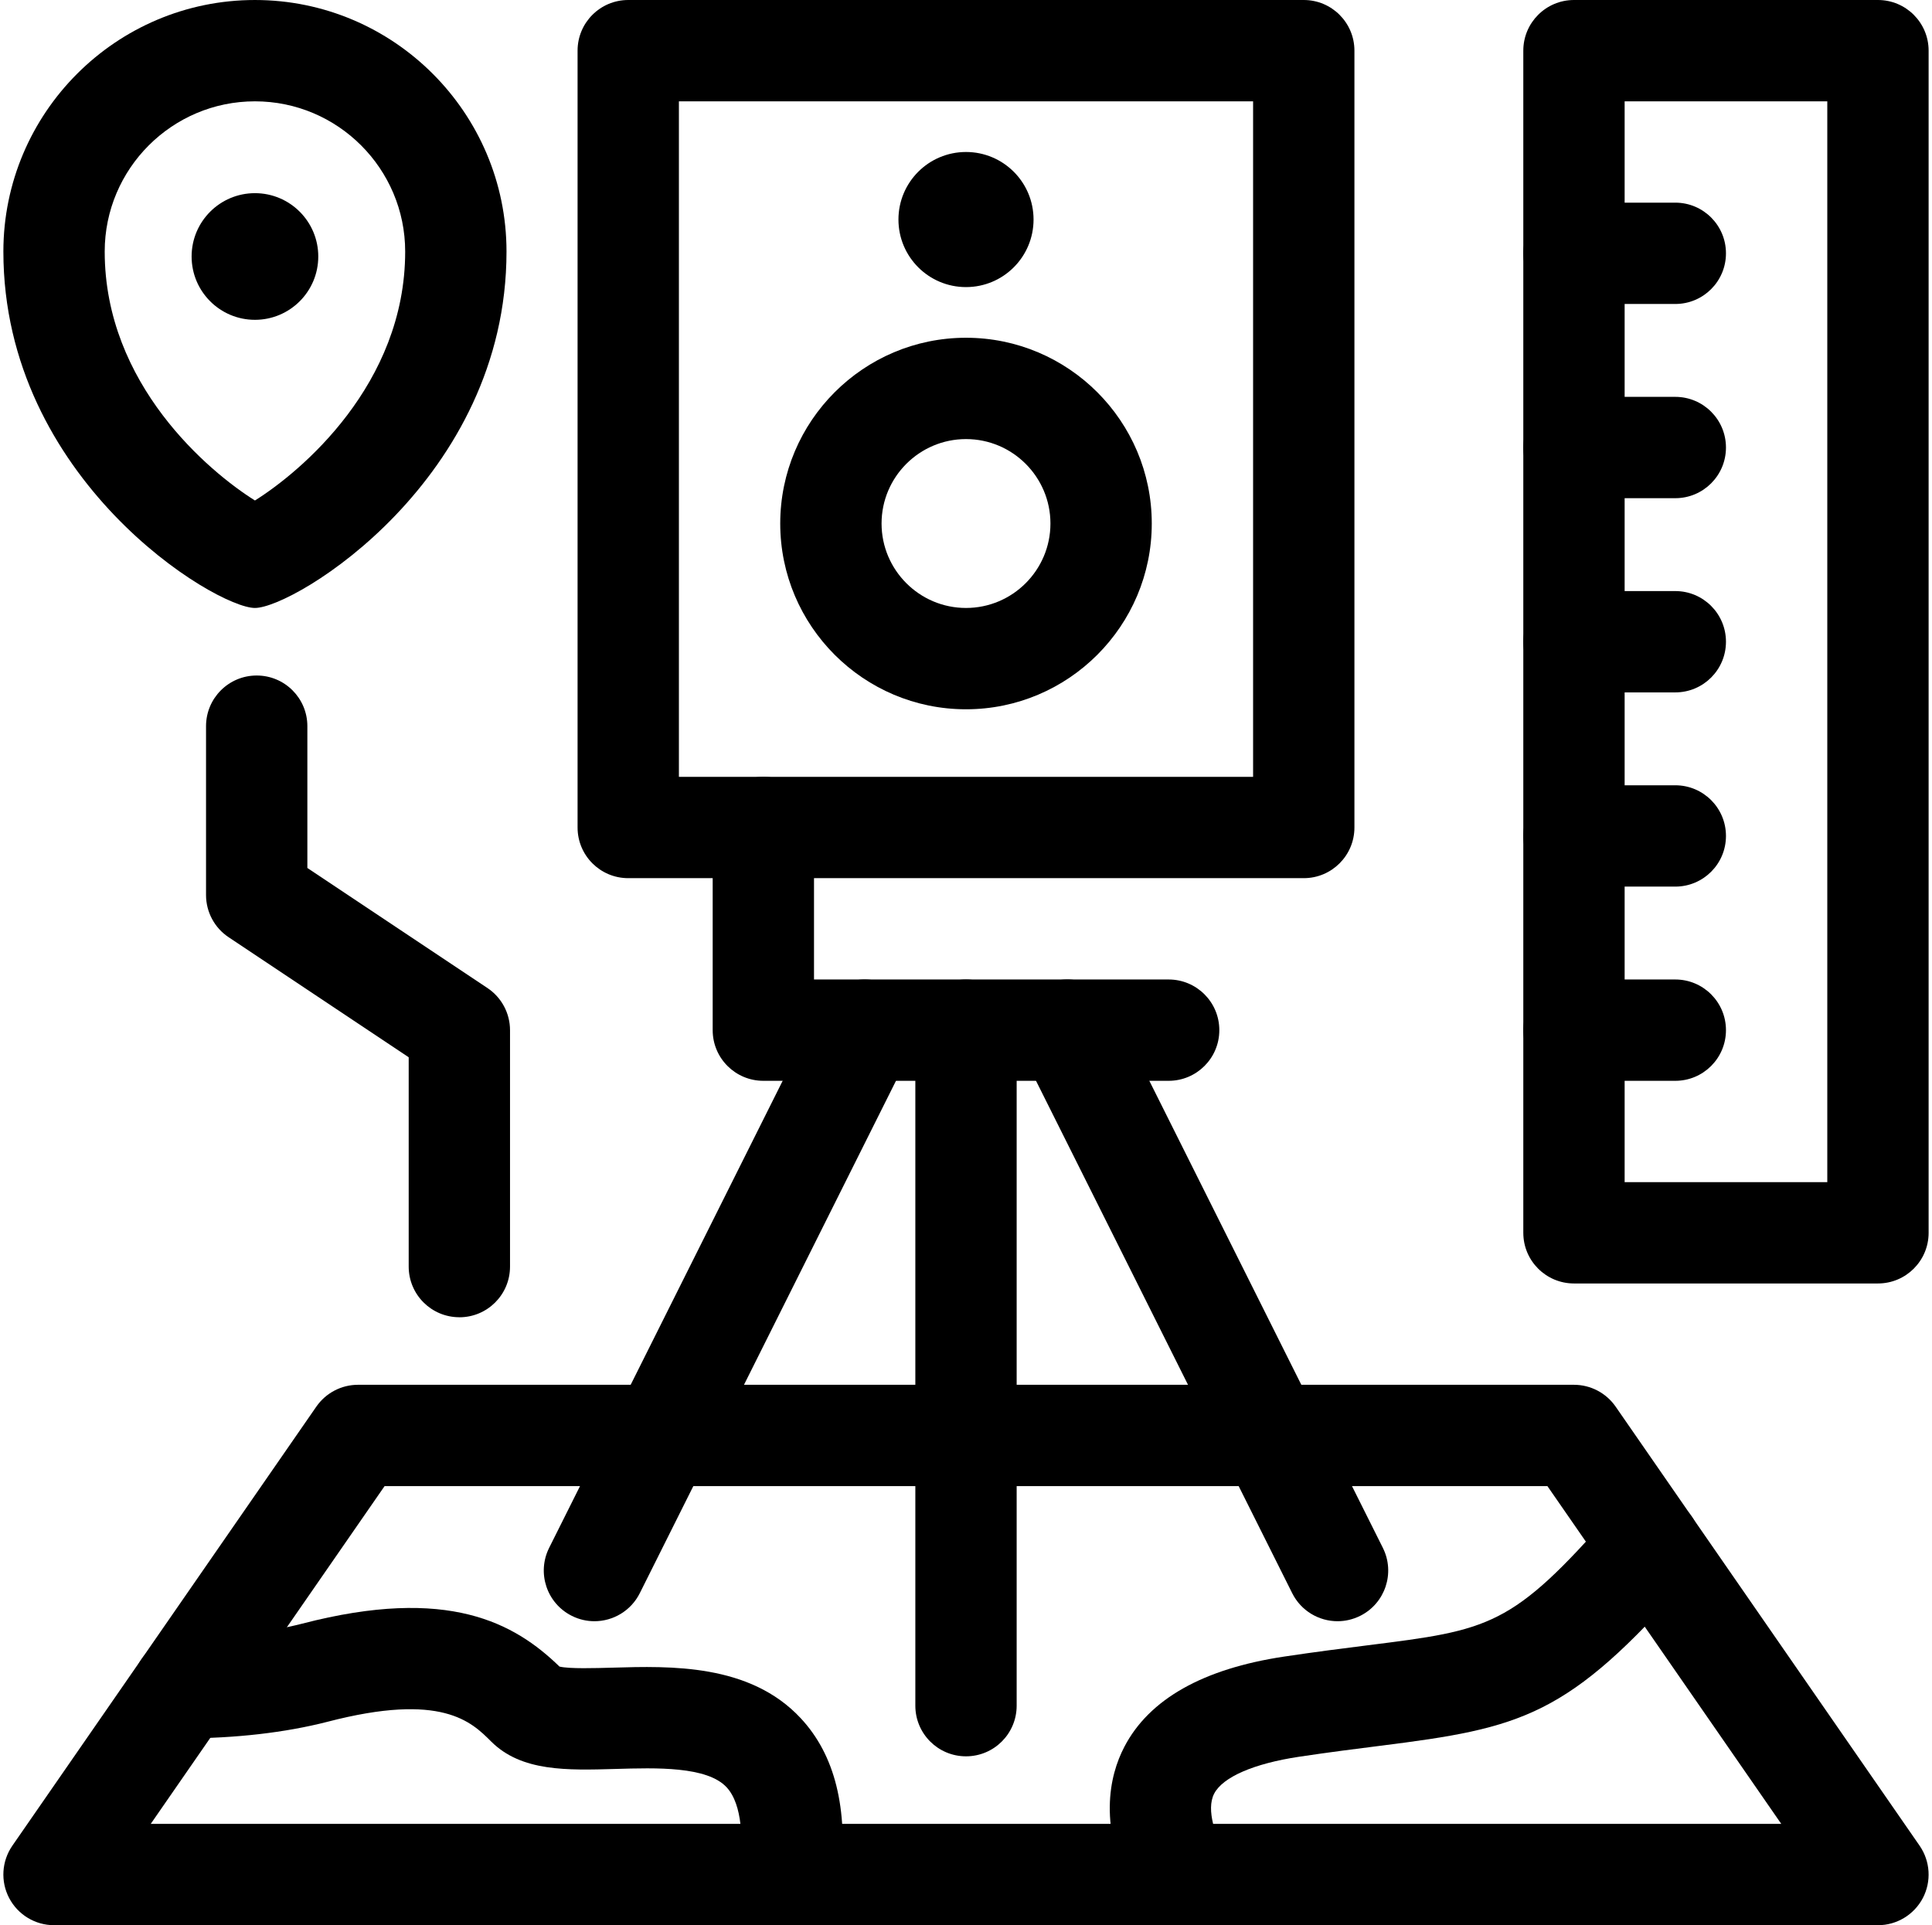
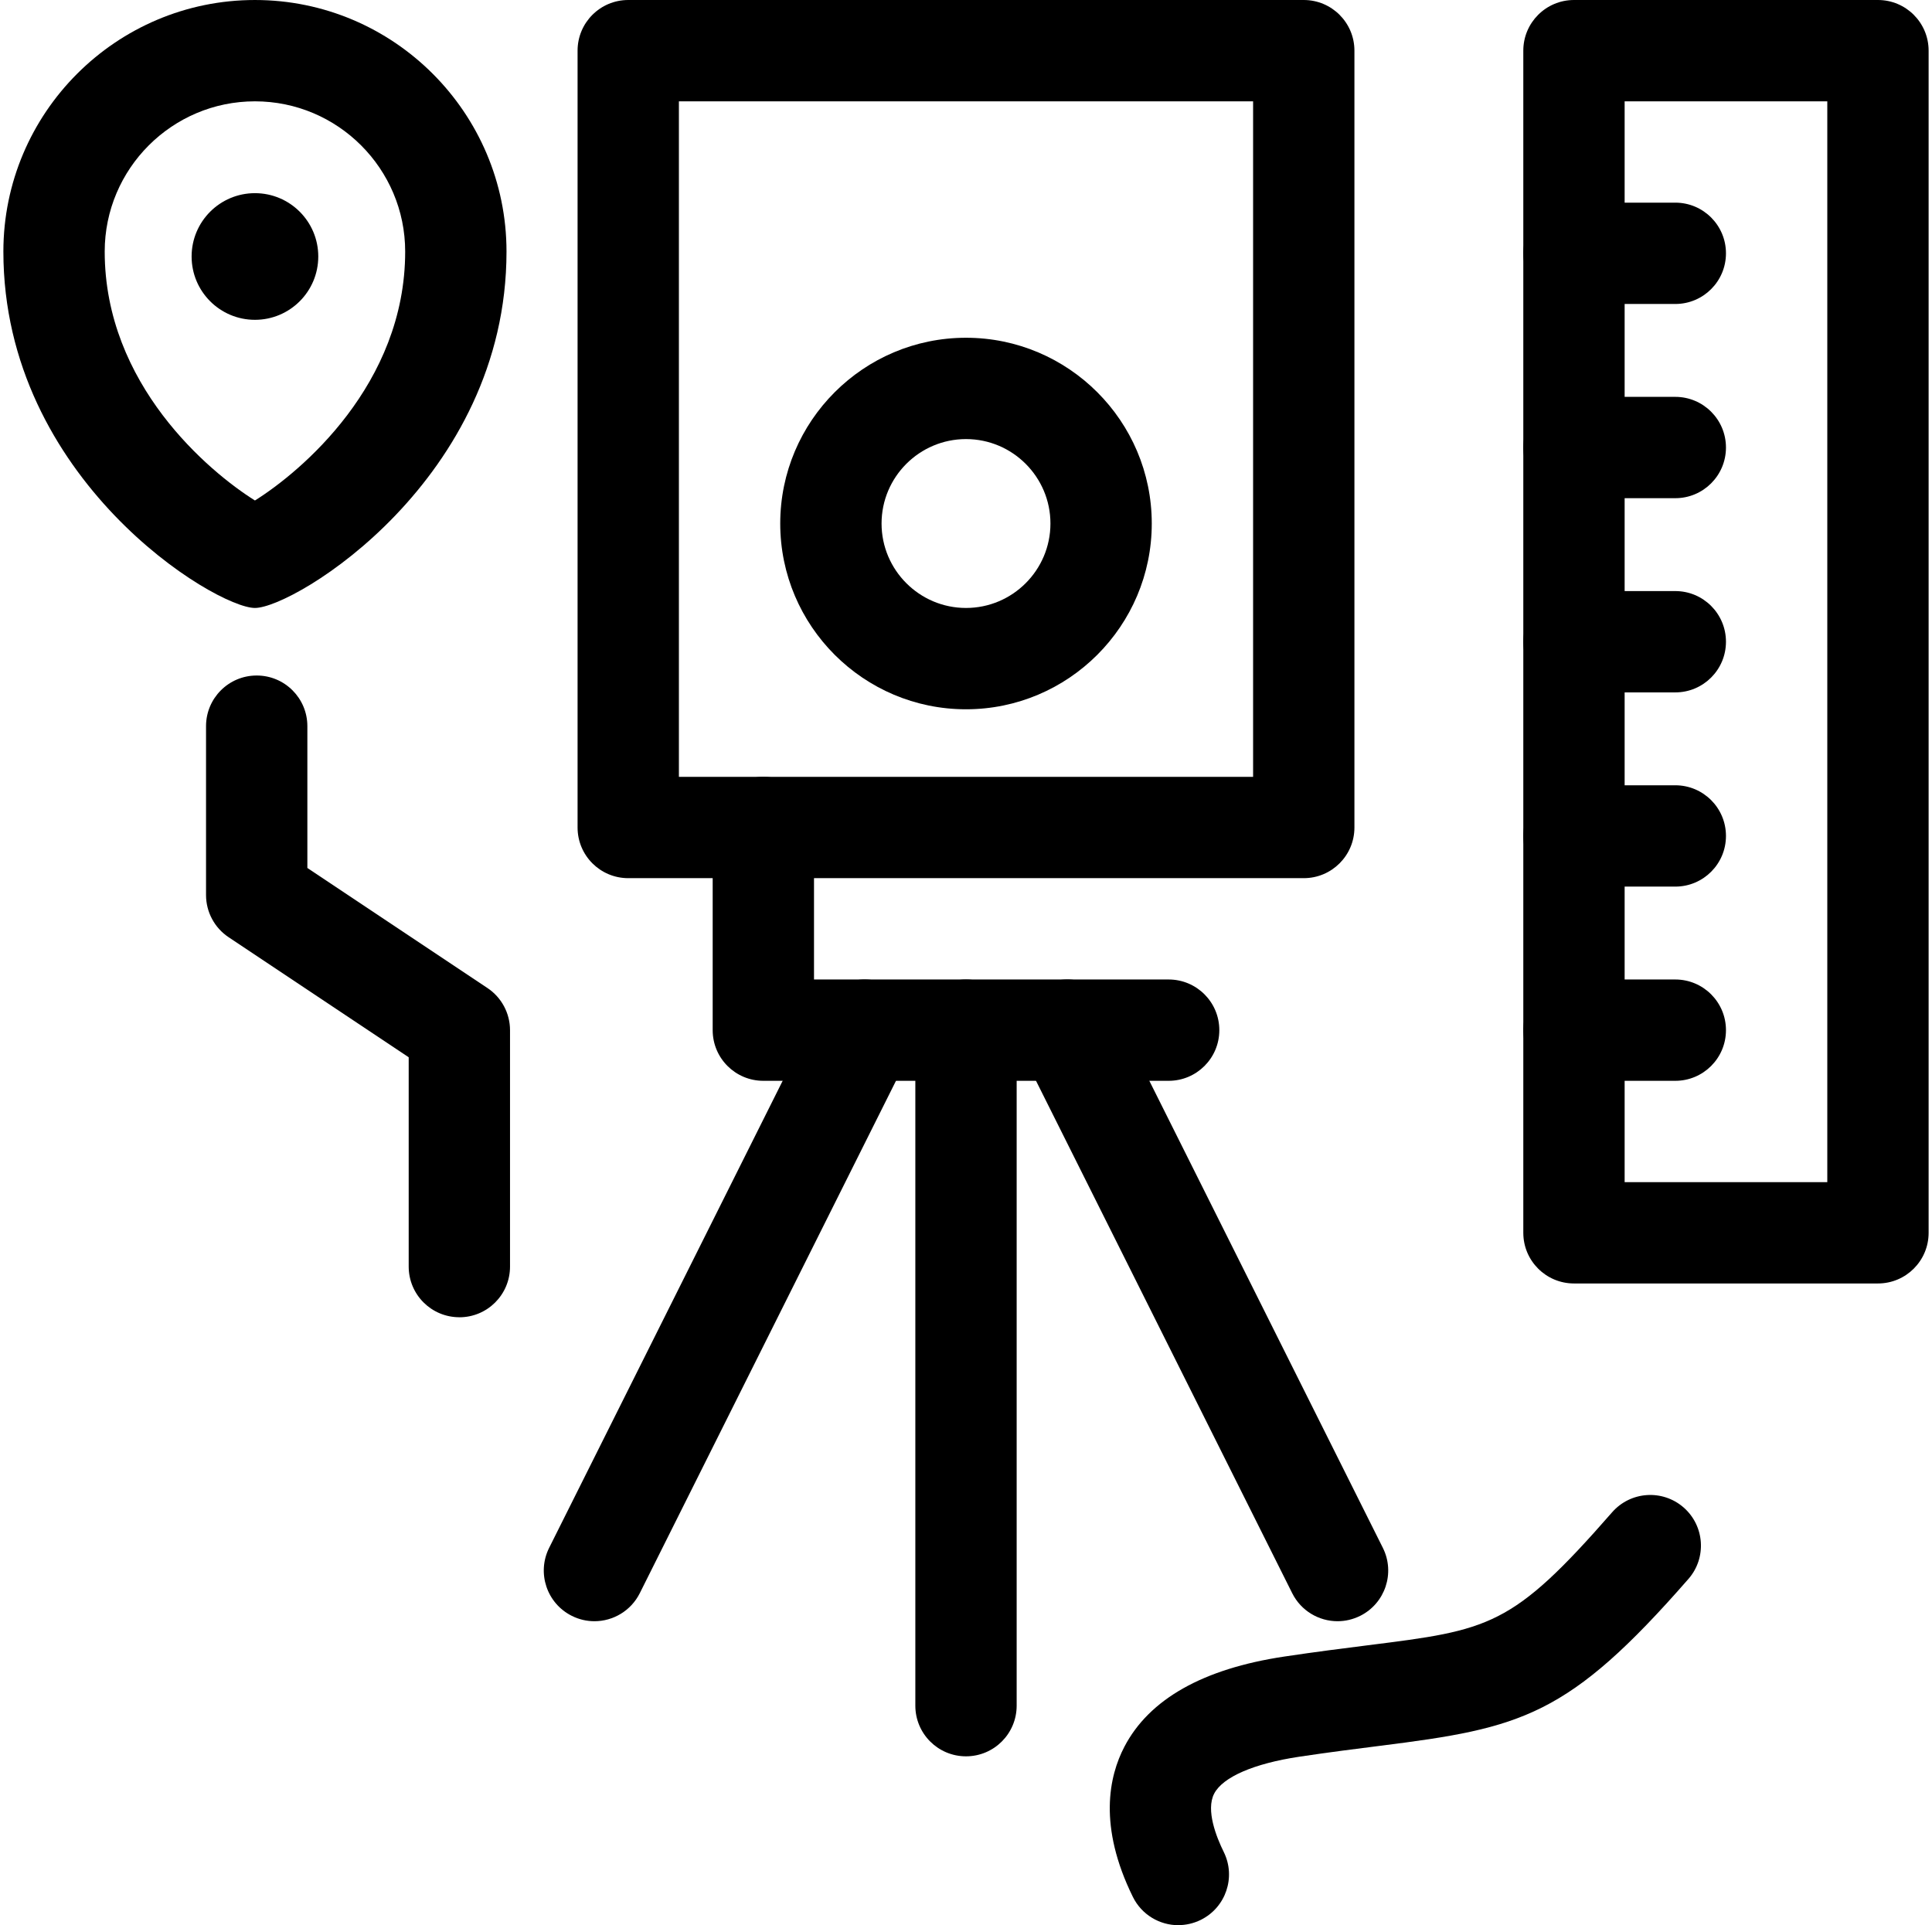
<svg xmlns="http://www.w3.org/2000/svg" height="57.0" preserveAspectRatio="xMidYMid meet" version="1.0" viewBox="3.4 3.5 57.2 57.0" width="57.2" zoomAndPan="magnify">
  <g id="change1_1">
    <path d="M38,35.5h-12c-.829,0-1.5-.671-1.5-1.5v-6c0-.829,.671-1.5,1.5-1.5s1.5,.671,1.5,1.5v4.5h10.5c.828,0,1.5,.671,1.5,1.5s-.672,1.5-1.5,1.5Z" />
-     <path d="M59,60.5H5c-.558,0-1.07-.31-1.329-.804s-.222-1.091,.095-1.55l9-13c.28-.404,.741-.646,1.233-.646H50c.492,0,.953,.242,1.233,.646l9,13c.317,.459,.354,1.056,.096,1.55-.26,.494-.771,.804-1.329,.804Zm-51.137-3H56.137l-6.923-10H14.786l-6.923,10Z" />
    <path d="M20.999,51.5c-.226,0-.455-.051-.67-.159-.741-.371-1.041-1.271-.671-2.013l8-16c.372-.741,1.272-1.039,2.013-.671,.741,.371,1.041,1.271,.671,2.013l-8,16c-.263,.525-.793,.83-1.343,.83Z" />
    <path d="M43.001,51.5c-.55,0-1.08-.304-1.343-.83l-8-16c-.37-.741-.07-1.642,.671-2.013,.743-.368,1.643-.07,2.013,.671l8,16c.37,.741,.07,1.642-.671,2.013-.216,.107-.444,.159-.67,.159Z" />
    <path d="M32,55.5c-.829,0-1.5-.671-1.5-1.5v-20c0-.829,.671-1.5,1.5-1.5s1.5,.671,1.5,1.5v20c0,.829-.671,1.5-1.5,1.5Z" />
-     <path d="M26.805,60.5c-.05,0-.101-.002-.152-.008-.824-.083-1.425-.818-1.342-1.643,.084-.825,.082-1.916-.399-2.433-.58-.623-2.083-.578-3.289-.542-1.435,.041-2.786,.082-3.682-.813-.583-.583-1.463-1.464-4.848-.583-1.253,.321-2.726,.49-4.264,.49-.829,0-1.5-.671-1.5-1.5s.671-1.5,1.5-1.5c1.291,0,2.506-.137,3.514-.395,4.335-1.127,6.299-.014,7.622,1.27,.296,.07,1.055,.046,1.569,.032,1.713-.05,4.066-.121,5.572,1.496,1.015,1.089,1.404,2.652,1.189,4.778-.078,.773-.729,1.35-1.49,1.35Z" />
    <path d="M38.288,60.5c-.553,0-1.085-.307-1.347-.837-1.033-2.096-.707-3.575-.251-4.448,.736-1.409,2.328-2.307,4.729-2.668,.942-.141,1.755-.244,2.471-.334,3.617-.455,4.269-.537,7.239-3.938,.546-.623,1.491-.688,2.117-.143,.623,.545,.688,1.492,.143,2.116-3.563,4.079-4.932,4.413-9.124,4.94-.696,.088-1.485,.187-2.4,.324-1.342,.202-2.259,.6-2.517,1.091-.255,.489,.068,1.294,.284,1.731,.366,.743,.061,1.642-.682,2.009-.214,.105-.44,.155-.663,.155Z" />
    <path d="M59,41.5h-9c-.828,0-1.5-.671-1.5-1.5V5c0-.829,.672-1.5,1.5-1.5h9c.828,0,1.5,.671,1.5,1.5V40c0,.829-.672,1.5-1.5,1.5Zm-7.5-3h6V6.5h-6V38.5Z" />
    <path d="M53,35.5h-3c-.828,0-1.5-.671-1.5-1.5s.672-1.5,1.5-1.5h3c.828,0,1.5,.671,1.5,1.5s-.672,1.5-1.5,1.5Z" />
    <path d="M53,29.75h-3c-.828,0-1.5-.671-1.5-1.5s.672-1.5,1.5-1.5h3c.828,0,1.5,.671,1.5,1.5s-.672,1.5-1.5,1.5Z" />
    <path d="M53,24h-3c-.828,0-1.5-.671-1.5-1.5s.672-1.5,1.5-1.5h3c.828,0,1.5,.671,1.5,1.5s-.672,1.5-1.5,1.5Z" />
    <path d="M53,18.25h-3c-.828,0-1.5-.671-1.5-1.5s.672-1.5,1.5-1.5h3c.828,0,1.5,.671,1.5,1.5s-.672,1.5-1.5,1.5Z" />
    <path d="M53,12.5h-3c-.828,0-1.5-.671-1.5-1.5s.672-1.5,1.5-1.5h3c.828,0,1.5,.671,1.5,1.5s-.672,1.5-1.5,1.5Z" />
    <path d="M10.948,21.5c-1.168,0-7.448-3.803-7.448-10.552,0-4.107,3.341-7.448,7.448-7.448s7.448,3.341,7.448,7.448c0,6.749-6.28,10.552-7.448,10.552Zm0-15c-2.453,0-4.448,1.996-4.448,4.448,0,3.936,3.092,6.521,4.448,7.37,1.356-.85,4.448-3.434,4.448-7.37,0-2.453-1.996-4.448-4.448-4.448Z" />
    <circle cx="10.948" cy="11.094" r="1.875" />
    <path d="M17,42.5c-.829,0-1.5-.671-1.5-1.5v-6.197l-5.332-3.555c-.417-.278-.668-.747-.668-1.248v-5c0-.829,.671-1.5,1.5-1.5s1.5,.671,1.5,1.5v4.198l5.332,3.555c.417,.278,.668,.747,.668,1.248v7c0,.829-.671,1.5-1.5,1.5Z" />
  </g>
  <g id="change1_2">
    <path d="M42,29.5H22c-.829,0-1.5-.671-1.5-1.5V5c0-.829,.671-1.5,1.5-1.5h20c.828,0,1.5,.671,1.5,1.5V28c0,.829-.672,1.5-1.5,1.5Zm-18.5-3h17V6.5H23.5V26.5Z" />
  </g>
  <g id="change1_3">
    <path d="M32,24.5c-3.033,0-5.5-2.467-5.5-5.5s2.467-5.5,5.5-5.5c3.032,0,5.5,2.467,5.5,5.5s-2.468,5.5-5.5,5.5Zm0-8c-1.378,0-2.5,1.122-2.5,2.5s1.122,2.5,2.5,2.5c1.379,0,2.5-1.122,2.5-2.5s-1.121-2.5-2.5-2.5Z" />
  </g>
  <g id="change1_4">
-     <circle cx="32" cy="10" r="2" />
-   </g>
+     </g>
</svg>